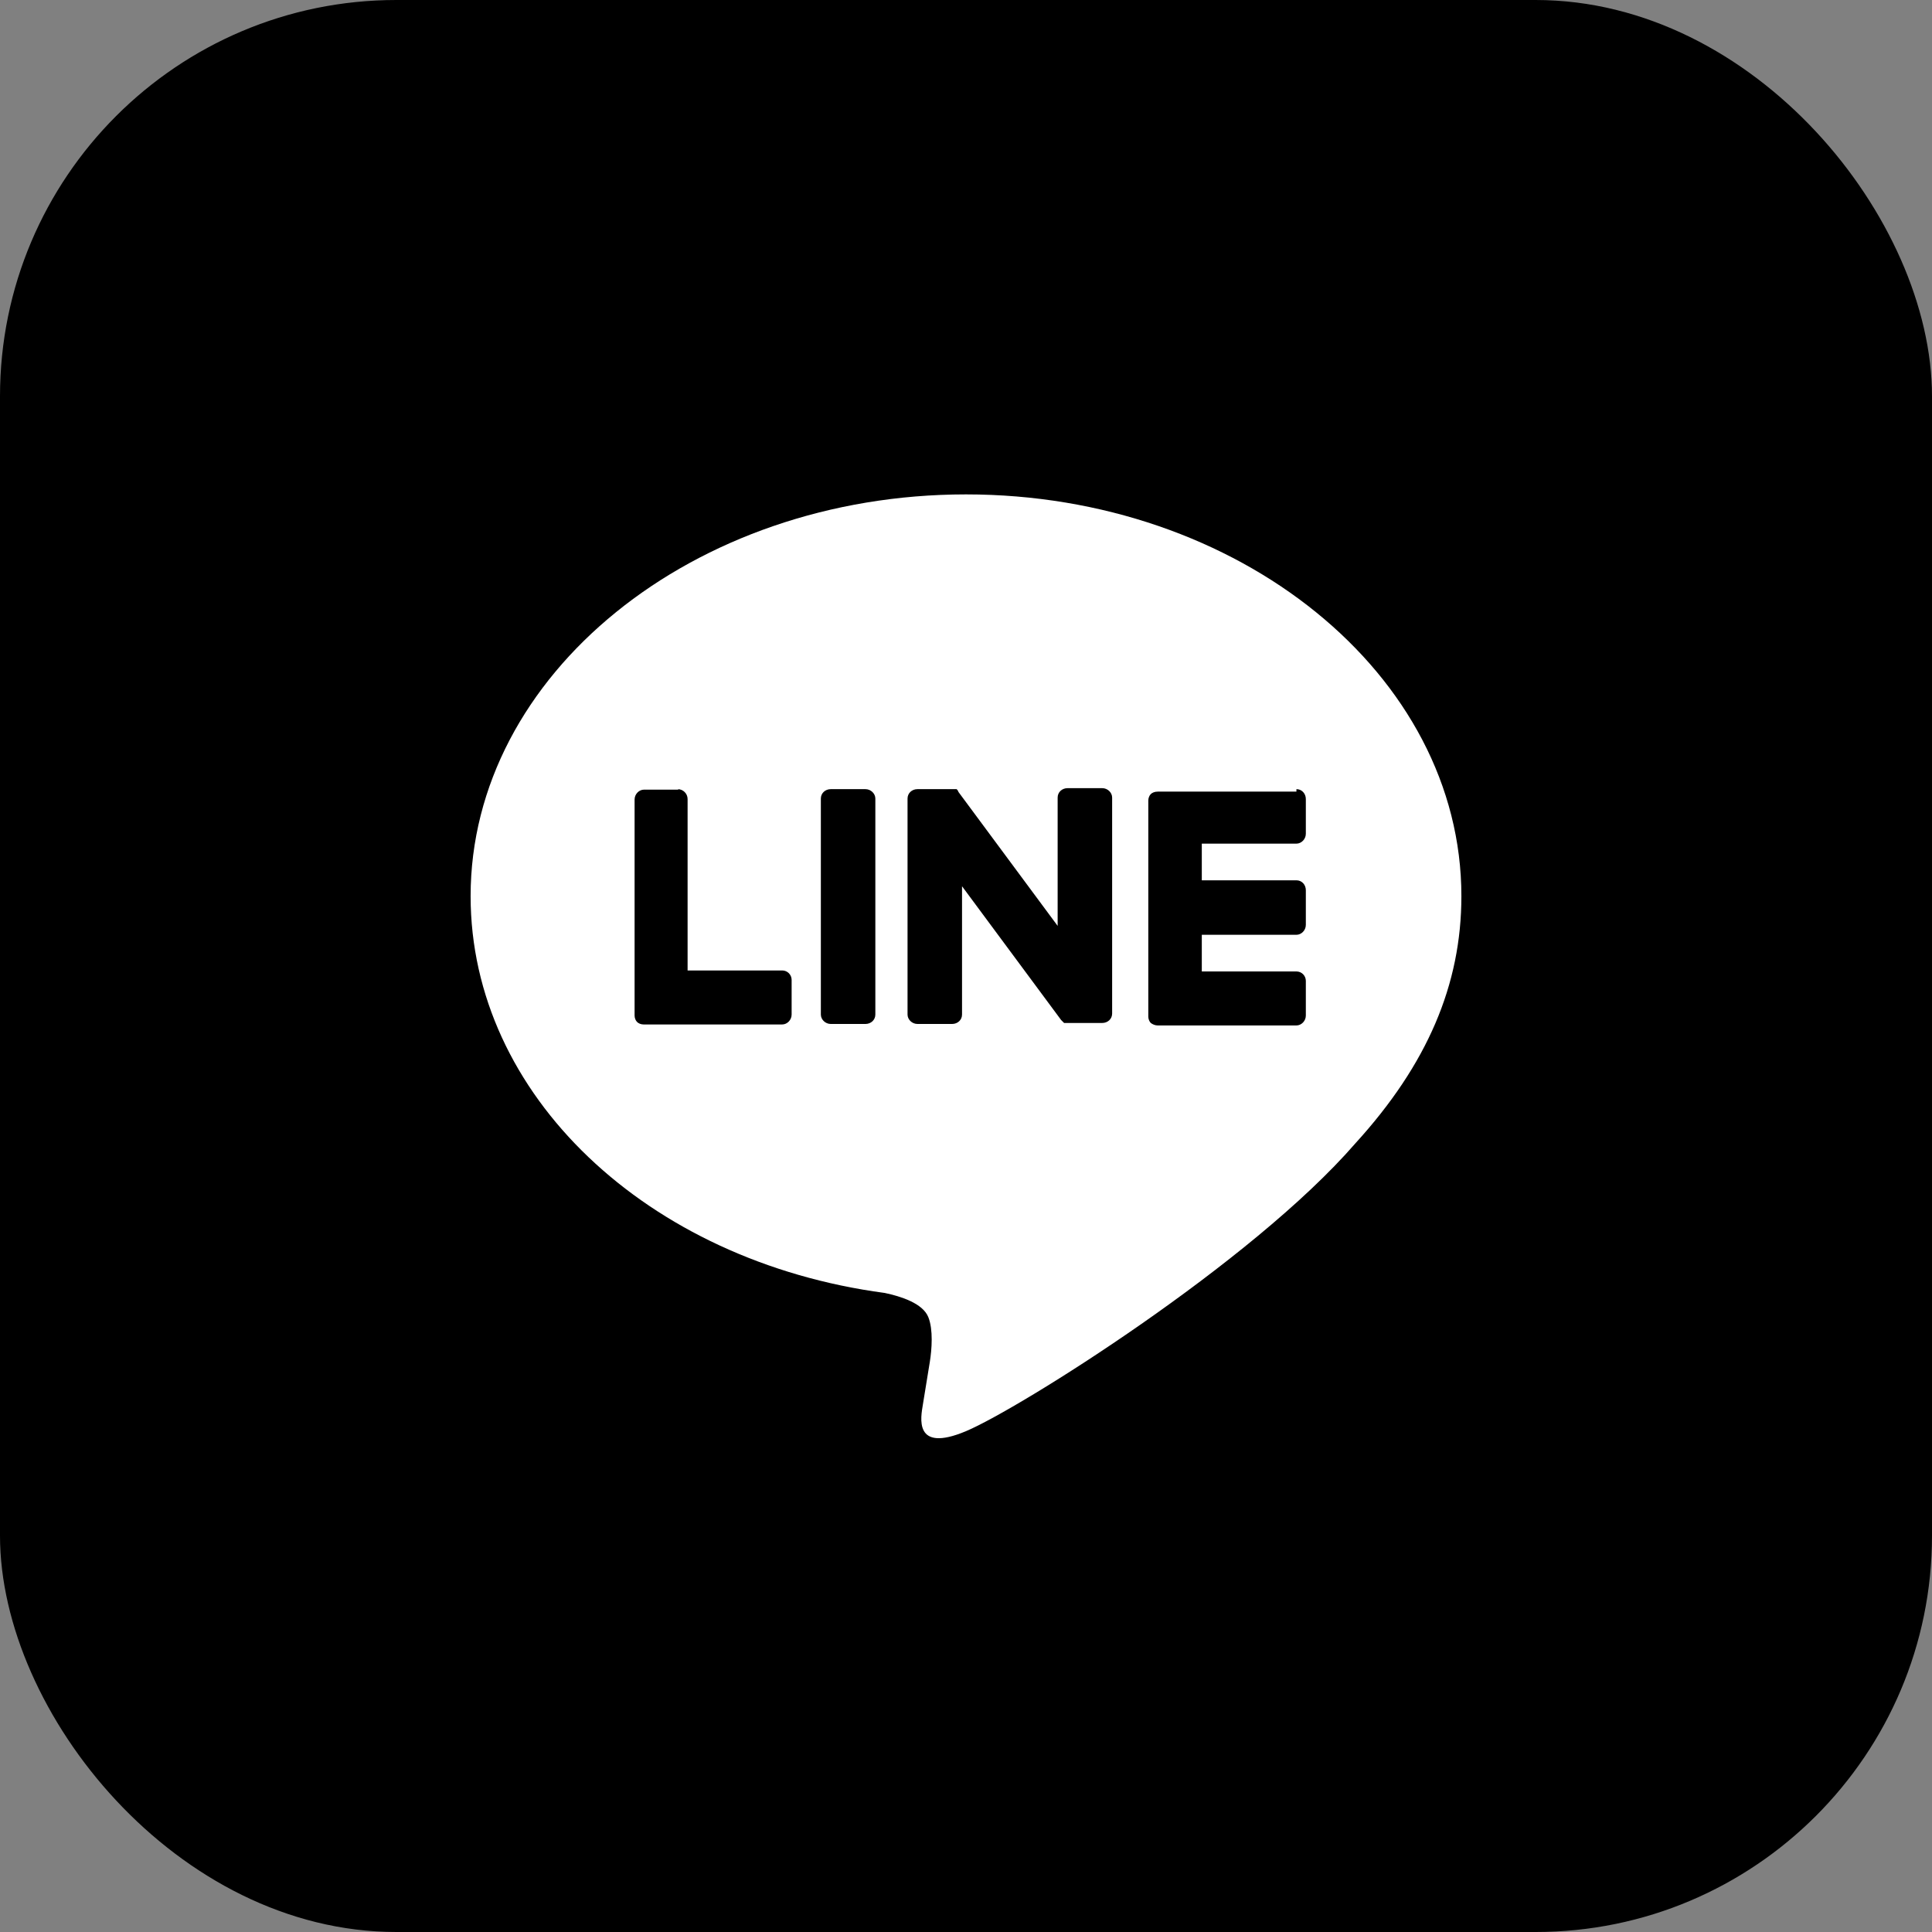
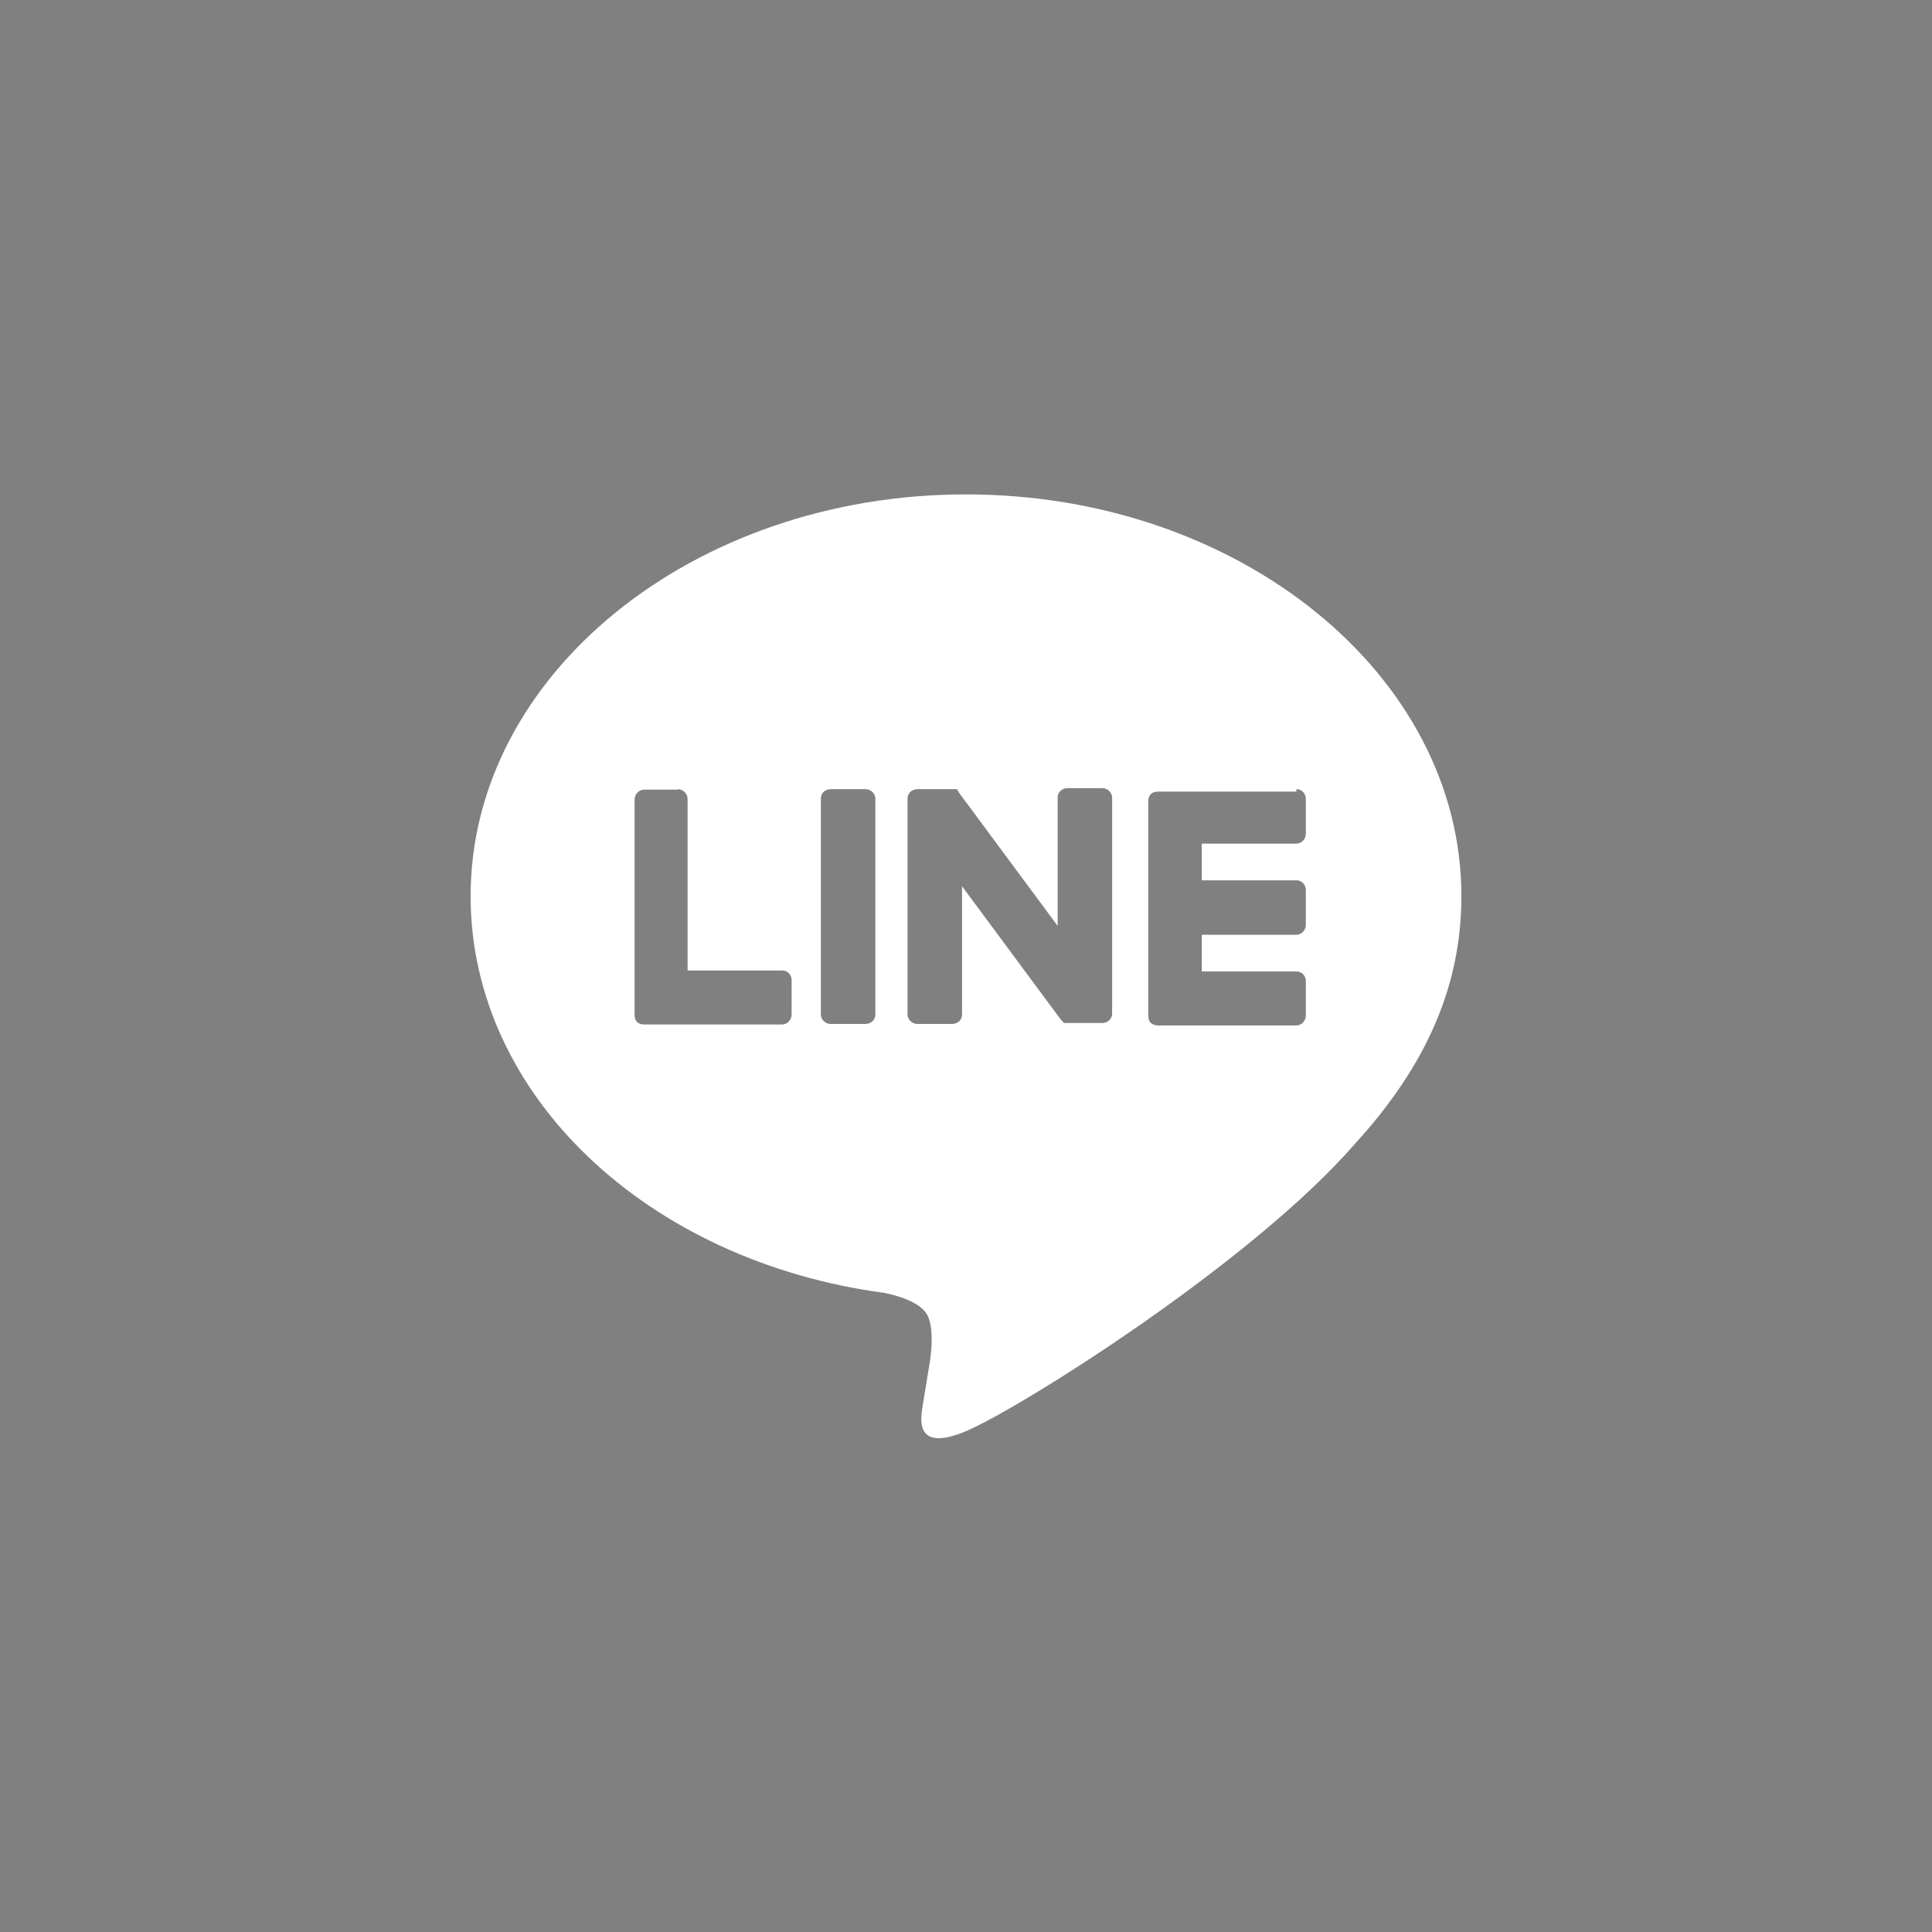
<svg xmlns="http://www.w3.org/2000/svg" id="_レイヤー_2" width="39" height="39" viewBox="0 0 39 39">
  <rect x="0" y="0" width="39" height="39" fill="#808080" stroke="none" />
  <defs>
    <style>.cls-1{fill:#fff;fill-rule:evenodd;}</style>
  </defs>
  <g id="_フッター">
-     <rect width="39" height="39" rx="8" ry="8" />
    <g id="_アートワーク_164">
      <g id="_アートワーク_164-2">
-         <path class="cls-1" d="m29.5,18.09c0-4.47-4.49-8.11-10-8.11s-10,3.64-10,8.11c0,4.01,3.56,7.37,8.36,8.01.33.07.77.21.88.49.1.25.07.65.03.9l-.14.86c-.04.25-.2.99.87.54,1.07-.45,5.76-3.39,7.86-5.81,1.45-1.59,2.14-3.2,2.14-4.99Zm-15.82-2.16c.11,0,.2.09.2.2v3.46h1.91c.11,0,.19.09.19.19v.7c0,.11-.09.2-.19.2h-2.8c-.05,0-.1-.02-.13-.05h0s0,0,0,0h0s0,0,0,0c-.03-.03-.05-.08-.05-.13v-4.36c0-.11.09-.2.19-.2h.7Zm12.49,0c.11,0,.19.09.19.2v.7c0,.11-.09.2-.19.2h-1.91v.74h1.91c.11,0,.19.09.19.2v.7c0,.11-.09.2-.19.2h-1.91v.74h1.91c.11,0,.19.09.19.19v.7c0,.11-.09.2-.19.2h-2.8c-.05,0-.1-.02-.14-.05h0s0,0,0,0c-.03-.03-.05-.08-.05-.13v-4.36c0-.05.02-.1.05-.13h0s0,0,0,0c.03-.03.08-.05.14-.05h2.8Zm-8.7,0c.11,0,.2.09.2.19v4.36c0,.11-.09.19-.2.19h-.7c-.11,0-.2-.09-.2-.19v-4.36c0-.11.09-.19.2-.19h.7Zm1.77,0h.02s.01,0,.01,0h0s.01,0,.01,0h0s.01,0,.01,0h0s.01,0,.01,0h0s.01,0,.01,0h0s.01.01.01.01h0s.01.01.01.01h0s.01.02.01.02h0s.01.02.01.02l2,2.7v-2.59c0-.11.09-.19.2-.19h.7c.11,0,.2.09.2.19v4.36c0,.11-.09.19-.2.19h-.75s0,0,0,0h-.01s0,0,0,0h-.01s0,0,0,0h0s-.01-.01-.01-.01h0s-.05-.05-.05-.05l-2-2.7v2.59c0,.11-.09.19-.2.19h-.7c-.11,0-.2-.09-.2-.19v-4.36c0-.11.09-.19.2-.19h.7Z" />
+         <path class="cls-1" d="m29.5,18.09c0-4.47-4.49-8.11-10-8.11s-10,3.64-10,8.11c0,4.01,3.56,7.37,8.36,8.01.33.07.77.21.88.49.1.25.07.65.03.9l-.14.86c-.04.25-.2.99.87.54,1.07-.45,5.76-3.39,7.86-5.81,1.45-1.59,2.14-3.2,2.14-4.99Zm-15.82-2.16c.11,0,.2.09.2.2v3.46h1.91c.11,0,.19.09.19.19v.7c0,.11-.09.2-.19.2h-2.8c-.05,0-.1-.02-.13-.05h0s0,0,0,0h0s0,0,0,0c-.03-.03-.05-.08-.05-.13v-4.36c0-.11.09-.2.19-.2h.7Zm12.49,0c.11,0,.19.09.19.2v.7c0,.11-.09.2-.19.2h-1.91v.74h1.91c.11,0,.19.09.19.2v.7c0,.11-.09.2-.19.2h-1.91v.74h1.91c.11,0,.19.09.19.19v.7c0,.11-.09.2-.19.2h-2.8c-.05,0-.1-.02-.14-.05s0,0,0,0c-.03-.03-.05-.08-.05-.13v-4.36c0-.05.02-.1.05-.13h0s0,0,0,0c.03-.03.08-.05.14-.05h2.8Zm-8.7,0c.11,0,.2.09.2.19v4.36c0,.11-.09.19-.2.19h-.7c-.11,0-.2-.09-.2-.19v-4.36c0-.11.09-.19.2-.19h.7Zm1.77,0h.02s.01,0,.01,0h0s.01,0,.01,0h0s.01,0,.01,0h0s.01,0,.01,0h0s.01,0,.01,0h0s.01.01.01.01h0s.01.01.01.01h0s.01.02.01.02h0s.01.02.01.02l2,2.7v-2.59c0-.11.09-.19.2-.19h.7c.11,0,.2.09.2.19v4.36c0,.11-.09.19-.2.19h-.75s0,0,0,0h-.01s0,0,0,0h-.01s0,0,0,0h0s-.01-.01-.01-.01h0s-.05-.05-.05-.05l-2-2.7v2.59c0,.11-.09.19-.2.19h-.7c-.11,0-.2-.09-.2-.19v-4.36c0-.11.09-.19.2-.19h.7Z" />
      </g>
    </g>
  </g>
</svg>